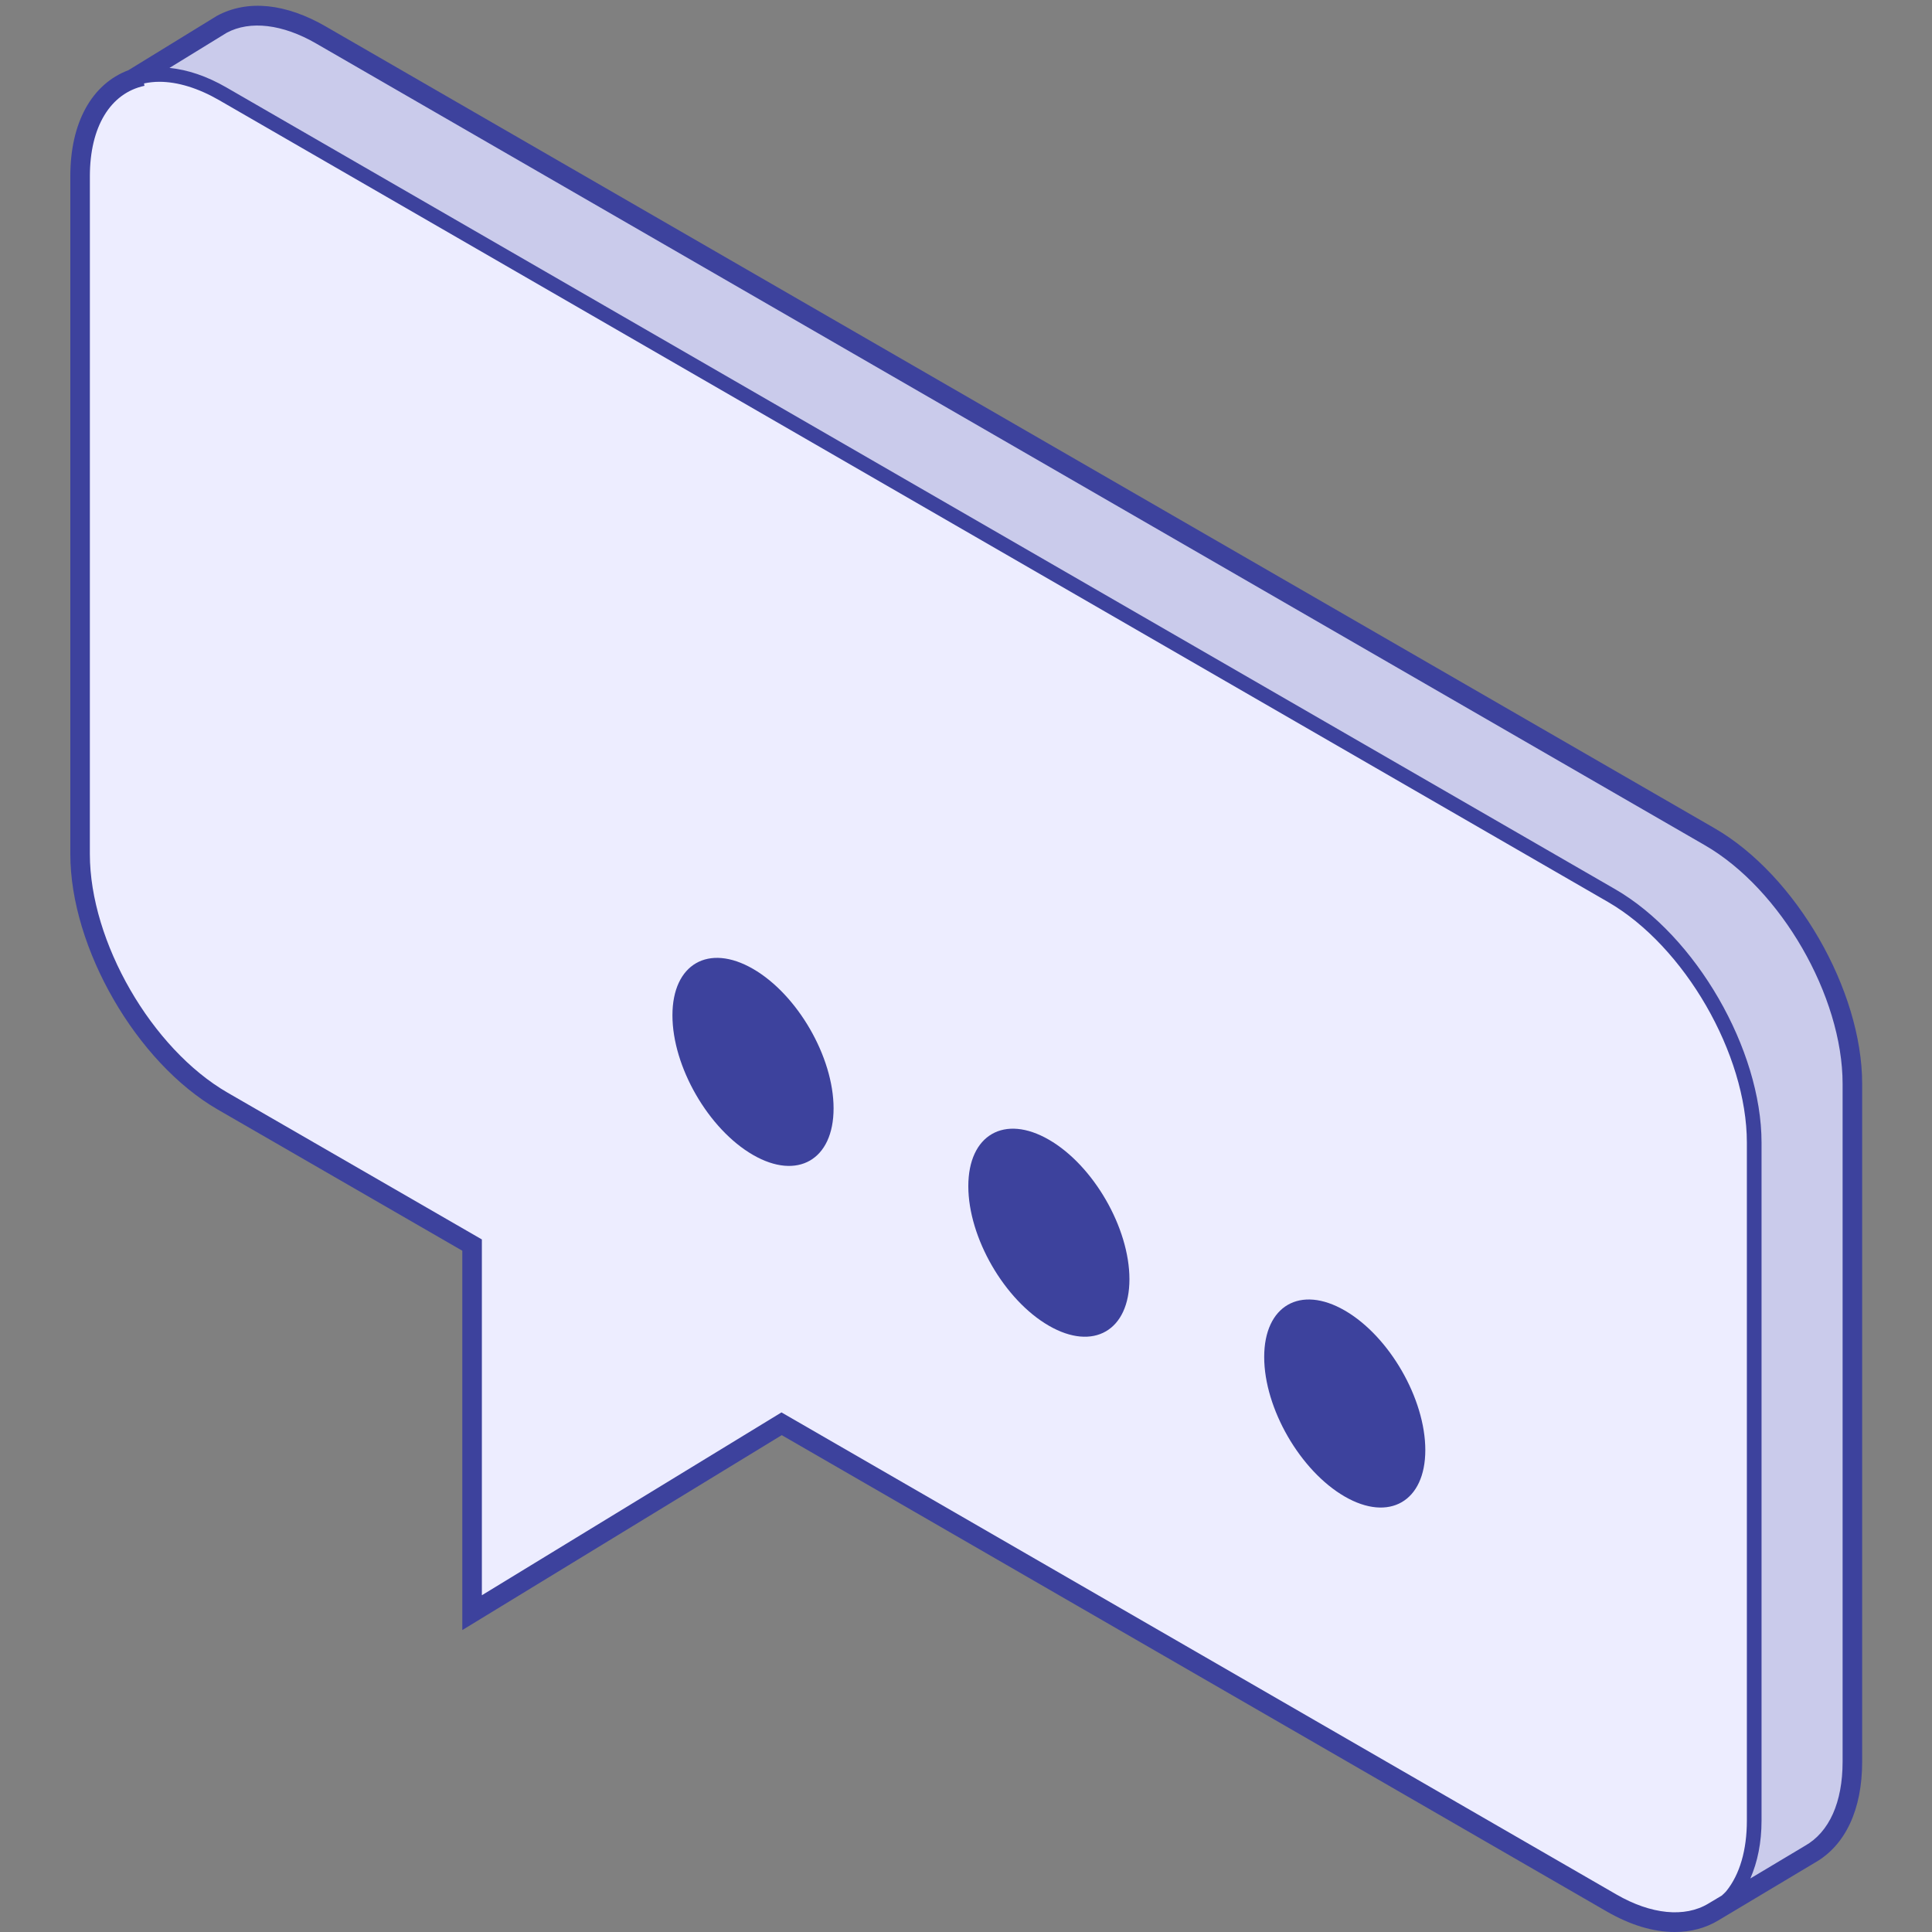
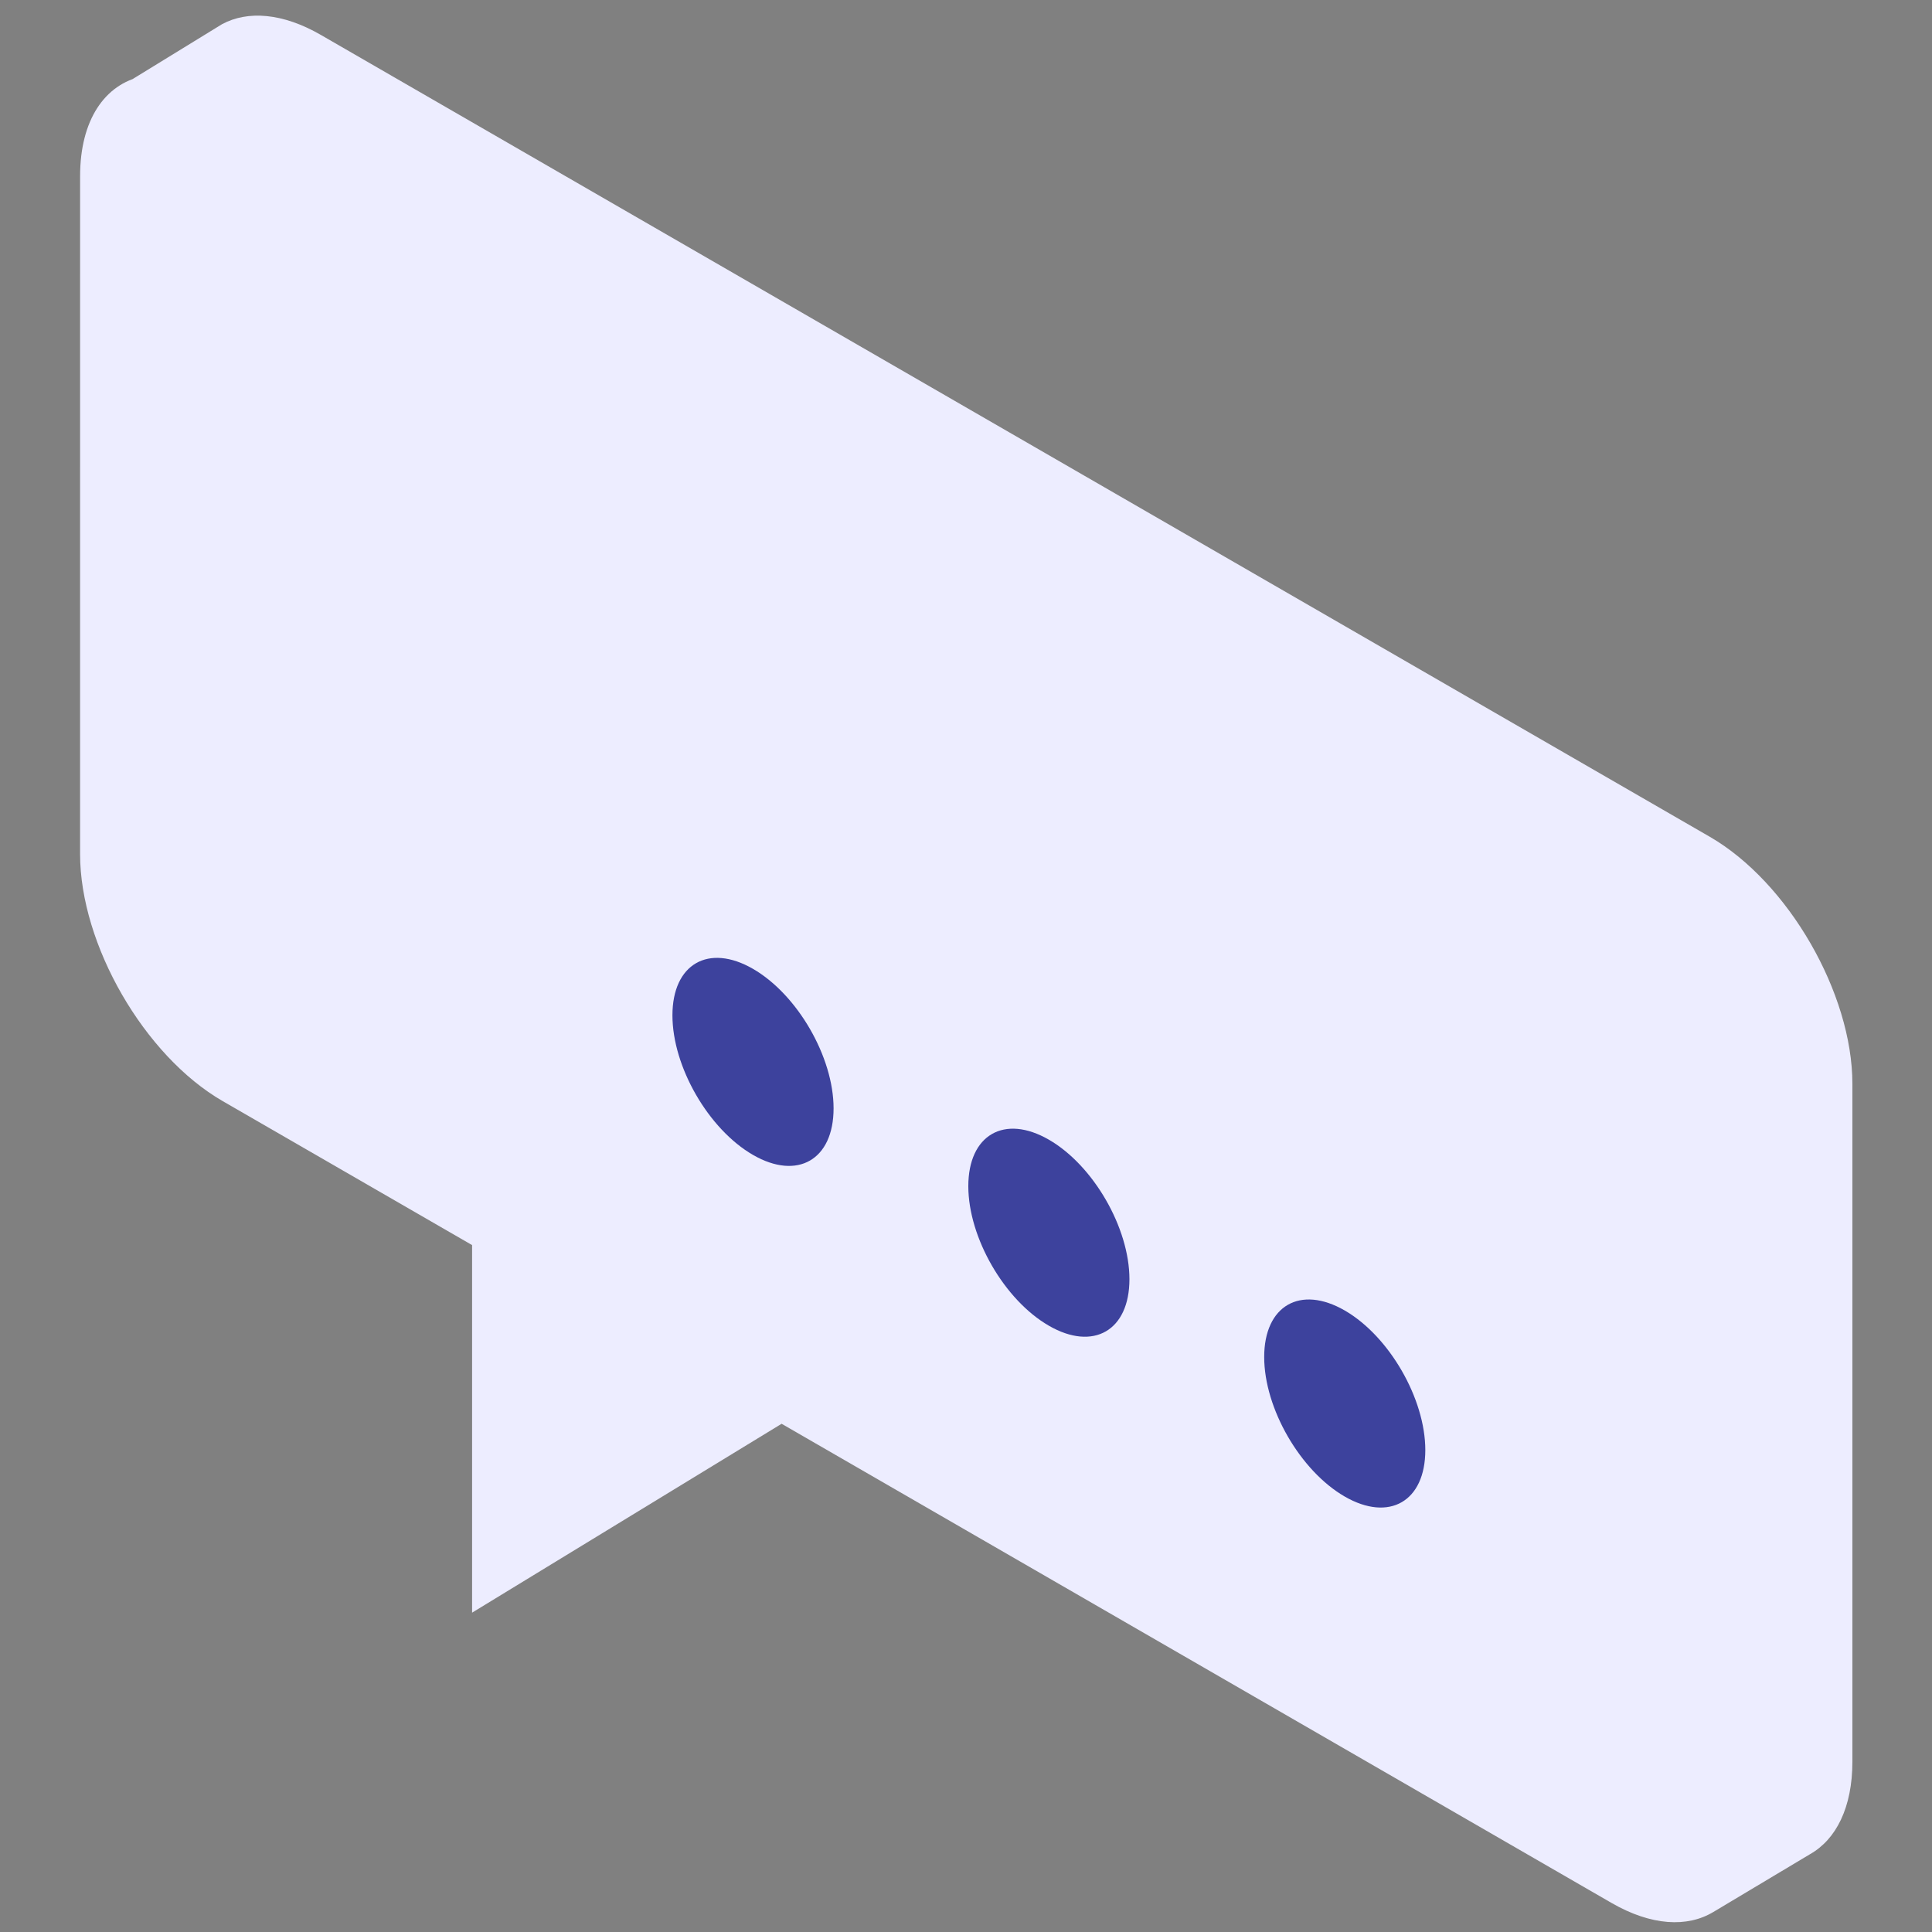
<svg xmlns="http://www.w3.org/2000/svg" width="500" zoomAndPan="magnify" viewBox="0 0 375 375" height="500" preserveAspectRatio="xMidYMid meet" version="1.0">
  <rect x="0" y="0" width="375" height="375" fill="#808080" stroke="none" />
  <defs>
    <filter x="0%" y="0%" width="100%" height="100%" id="79a157583d">
      <feColorMatrix values="0 0 0 0 1 0 0 0 0 1 0 0 0 0 1 0 0 0 1 0" color-interpolation-filters="sRGB" />
    </filter>
    <clipPath id="8fb56b61e1">
-       <path d="M 24 0 L 361.875 0 L 361.875 372 L 24 372 Z M 24 0 " clip-rule="nonzero" />
-     </clipPath>
+       </clipPath>
    <mask id="ddc3376fe0">
      <g filter="url(#79a157583d)">
        <rect x="-37.5" width="450" fill="#000000" y="-37.5" height="450" fill-opacity="0.2" />
      </g>
    </mask>
    <clipPath id="6daddc9ead">
      <path d="M 1 3 L 336 3 L 336 371.281 L 1 371.281 Z M 1 3 " clip-rule="nonzero" />
    </clipPath>
    <clipPath id="4341fa31a1">
      <rect x="0" width="338" y="0" height="372" />
    </clipPath>
    <clipPath id="696b25e16a">
-       <path d="M 13.125 1 L 361.875 1 L 361.875 375 L 13.125 375 Z M 13.125 1 " clip-rule="nonzero" />
-     </clipPath>
+       </clipPath>
  </defs>
  <path fill="#ededff" d="M 331.863 162.414 L 62.297 6.789 C 54.863 2.496 48.086 2.012 43.102 4.691 L 25.77 15.332 L 25.777 15.336 C 26.379 15.117 27.008 14.938 27.648 14.801 C 20.359 16.363 15.547 23.266 15.547 34.188 L 15.543 165.773 C 15.547 183.355 28.008 204.938 43.227 213.727 L 91.633 241.672 L 91.633 313.016 L 151.711 276.355 L 312.797 369.359 C 320.523 373.816 327.527 374.148 332.562 371.113 C 332.555 371.117 332.547 371.125 332.539 371.129 L 351.316 359.902 C 356.395 357.031 359.547 350.809 359.547 341.957 L 359.547 210.375 C 359.547 192.789 347.09 171.207 331.863 162.414 Z M 331.863 162.414 " fill-opacity="1" fill-rule="nonzero" />
  <path fill="#3d429d" d="M 146.156 188.055 C 137.52 183.07 130.512 187.113 130.52 197.086 C 130.52 207.055 137.516 219.184 146.156 224.168 C 154.793 229.156 161.797 225.113 161.797 215.137 C 161.797 205.168 154.793 193.043 146.156 188.055 Z M 146.156 188.055 " fill-opacity="1" fill-rule="nonzero" />
  <path fill="#3d429d" d="M 203.59 221.215 C 194.949 216.227 187.949 220.266 187.949 230.238 C 187.949 240.215 194.949 252.34 203.59 257.324 C 212.223 262.309 219.219 258.266 219.223 248.297 C 219.223 238.324 212.223 226.195 203.59 221.215 Z M 203.59 221.215 " fill-opacity="1" fill-rule="nonzero" />
-   <path fill="#3d429d" d="M 261.012 254.363 C 252.379 249.383 245.379 253.422 245.379 263.395 C 245.379 273.367 252.379 285.492 261.012 290.48 C 269.652 295.465 276.652 291.422 276.652 281.453 C 276.648 271.477 269.652 259.355 261.012 254.363 Z M 261.012 254.363 " fill-opacity="1" fill-rule="nonzero" />
+   <path fill="#3d429d" d="M 261.012 254.363 C 252.379 249.383 245.379 253.422 245.379 263.395 C 245.379 273.367 252.379 285.492 261.012 290.48 C 269.652 295.465 276.652 291.422 276.652 281.453 C 276.648 271.477 269.652 259.355 261.012 254.363 M 261.012 254.363 " fill-opacity="1" fill-rule="nonzero" />
  <g clip-path="url(#8fb56b61e1)">
    <g mask="url(#ddc3376fe0)">
      <g transform="matrix(1, 0, 0, 1, 24, 0)">
        <g clip-path="url(#4341fa31a1)">
          <g clip-path="url(#6daddc9ead)">
            <path fill="#3d429d" d="M 316.488 353.371 L 316.488 221.789 C 316.488 204.203 304.031 182.625 288.801 173.832 L 19.23 18.203 C 12.633 14.391 6.547 13.59 1.777 15.336 L 1.77 15.332 L 19.102 4.691 C 24.086 2.012 30.863 2.496 38.297 6.789 L 307.863 162.414 C 323.09 171.207 335.547 192.789 335.547 210.375 L 335.547 341.957 C 335.547 350.809 332.395 357.031 327.316 359.902 L 308.539 371.129 C 313.438 368.18 316.488 362.051 316.488 353.371 Z M 316.488 353.371 " fill-opacity="1" fill-rule="nonzero" />
          </g>
        </g>
      </g>
    </g>
  </g>
  <g clip-path="url(#696b25e16a)">
    <path fill="#3d429d" d="M 332.812 160.77 L 63.246 5.145 C 55.512 0.676 48.086 -0.152 42.109 3.074 L 24.926 13.625 C 17.816 16.309 13.648 23.801 13.648 34.188 L 13.648 165.773 C 13.648 184.004 26.496 206.254 42.281 215.371 L 89.734 242.766 L 89.734 316.395 L 151.738 278.562 L 311.848 371.004 C 316.445 373.656 320.895 375 325.074 375 C 328.203 375 331.051 374.238 333.52 372.754 L 352.25 361.555 C 358.18 358.203 361.445 351.242 361.445 341.953 L 361.445 210.375 C 361.445 192.141 348.598 169.891 332.812 160.77 Z M 30.93 15.875 C 34.477 15.875 38.484 17.105 42.52 19.434 L 312.09 175.062 C 326.965 183.652 339.066 204.613 339.066 221.789 L 339.066 353.371 C 339.066 359.078 337.695 363.801 335.098 367.035 C 334.832 367.367 334.508 367.613 334.215 367.914 L 331.578 369.492 C 327.004 372.246 320.473 371.602 313.746 367.715 L 151.684 274.148 L 93.531 309.637 L 93.531 240.574 L 44.176 212.086 C 29.438 203.574 17.445 182.797 17.441 165.773 L 17.445 34.188 C 17.445 24.637 21.406 18.082 28.039 16.656 C 28.043 16.656 28.043 16.652 28.043 16.652 L 27.953 16.219 L 28.012 16.18 C 28.941 15.988 29.91 15.875 30.93 15.875 Z M 357.648 341.953 C 357.648 349.812 355.07 355.602 350.34 358.273 L 339.742 364.609 C 341.133 361.426 341.914 357.656 341.914 353.371 L 341.914 221.789 C 341.914 203.707 329.172 181.641 313.512 172.598 L 43.945 16.973 C 40.121 14.766 36.422 13.535 32.895 13.184 L 44 6.363 C 48.531 3.93 54.855 4.68 61.348 8.434 L 330.914 164.059 C 345.656 172.57 357.648 193.348 357.648 210.375 Z M 357.648 341.953 " fill-opacity="1" fill-rule="nonzero" />
  </g>
</svg>